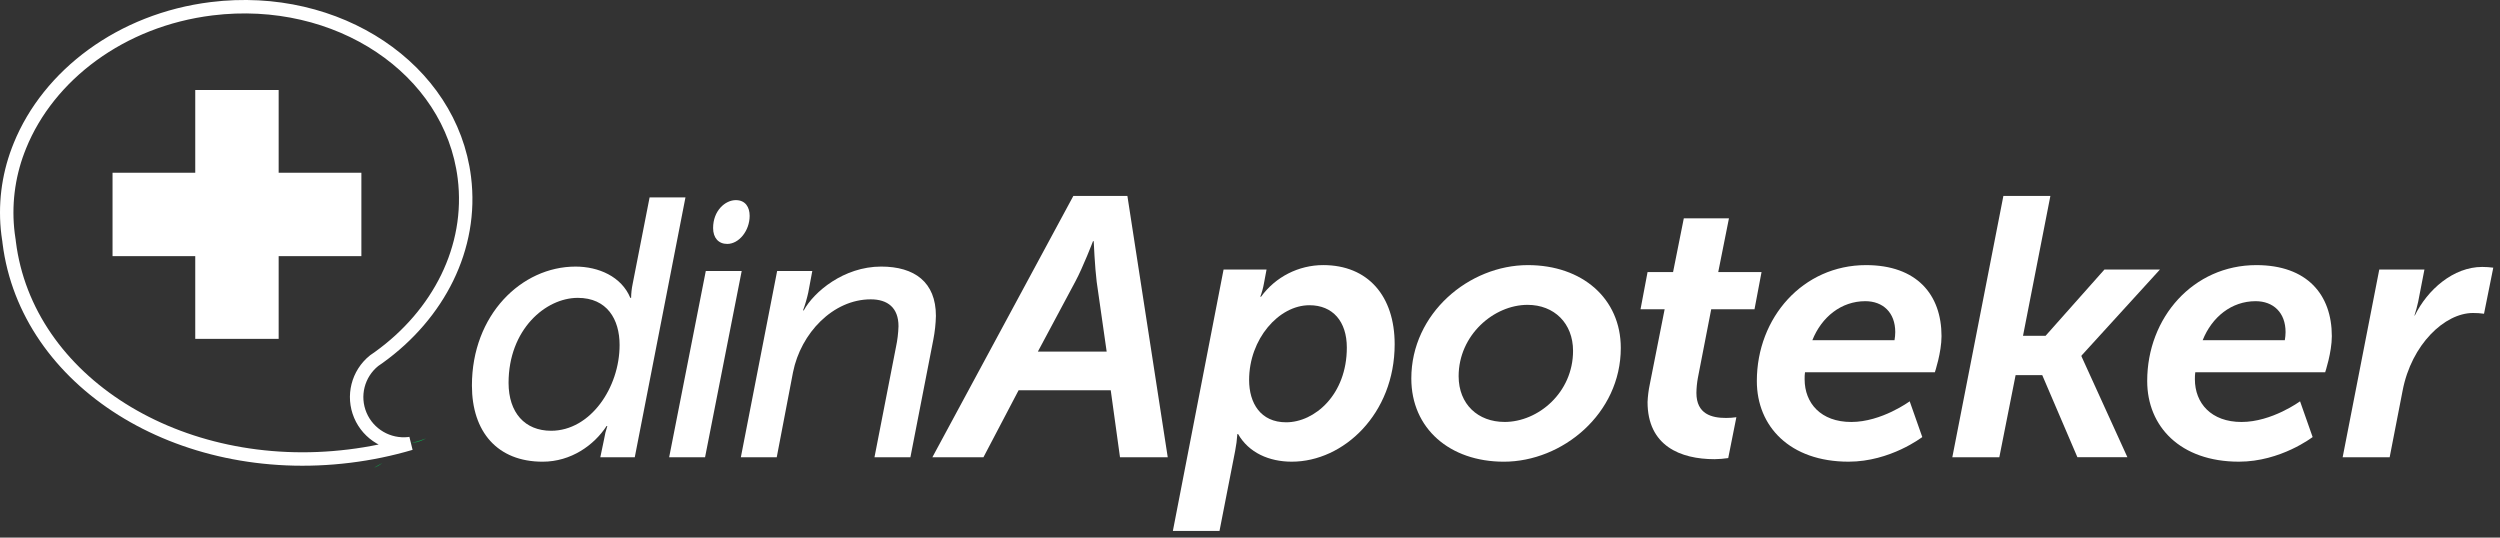
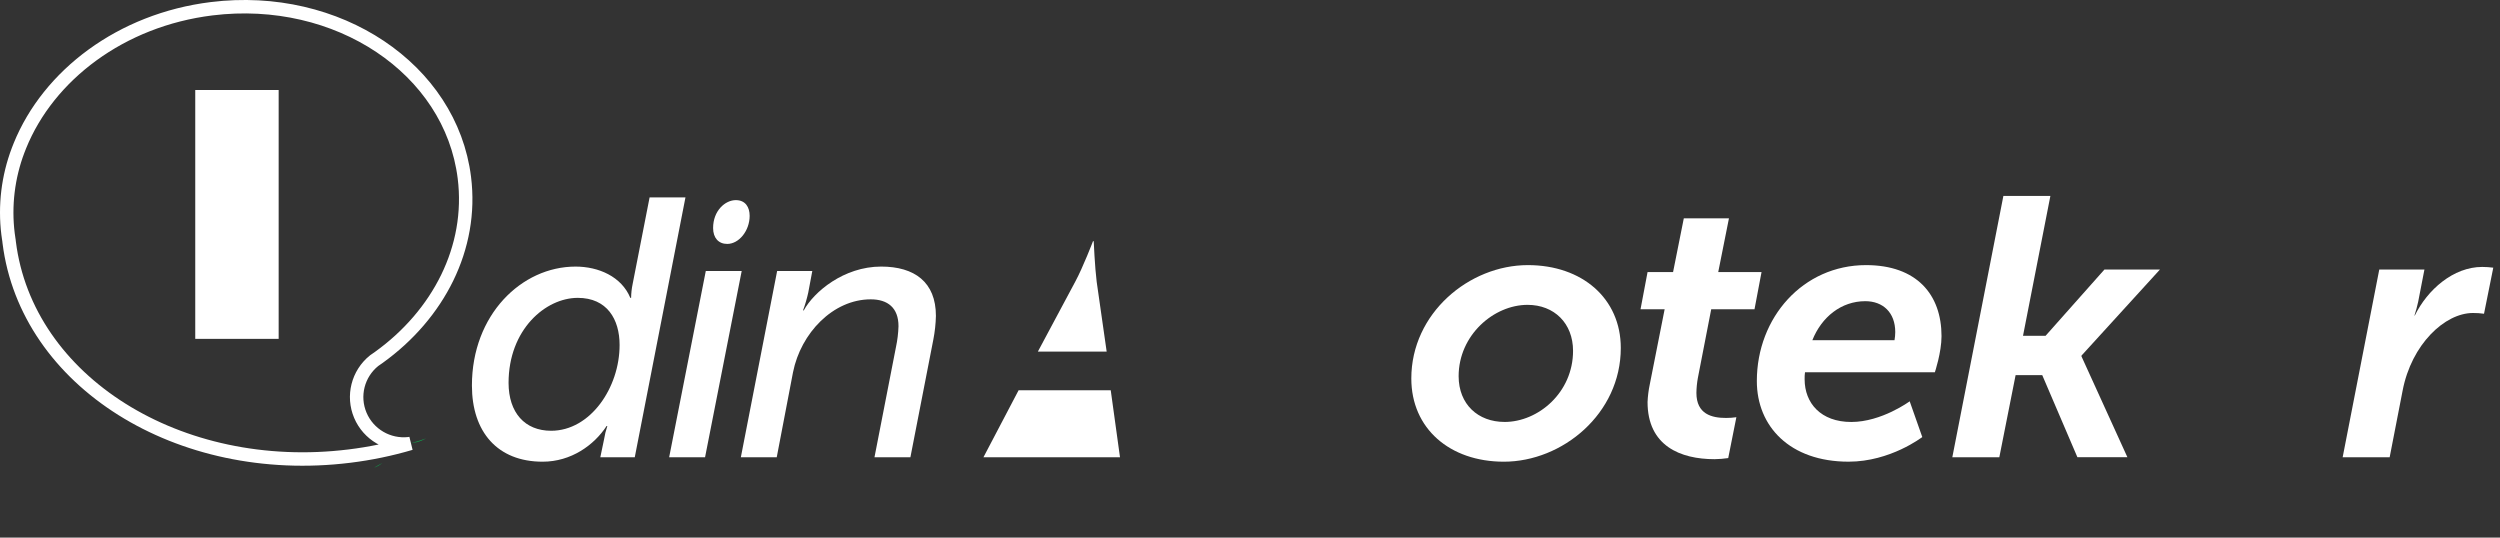
<svg xmlns="http://www.w3.org/2000/svg" width="186" height="40" viewBox="0 0 186 40" fill="none">
  <rect x="0" y="0" width="186" height="40" fill="#333333" stroke="none" />
  <path fill-rule="evenodd" clip-rule="evenodd" d="M27.832 26.836C27.952 26.754 28.072 26.672 28.188 26.588C32.617 23.403 35.201 18.432 34.549 13.215C33.539 5.117 25.121 -0.507 15.745 0.65C9.005 1.482 3.607 5.594 1.479 10.849C1.434 10.958 1.392 11.068 1.35 11.178C0.596 13.165 0.338 15.303 0.599 17.411C0.616 17.55 0.637 17.694 0.658 17.829C0.658 17.846 0.664 17.863 0.667 17.879C0.673 17.93 0.677 17.981 0.684 18.033C1.975 28.381 13.31 35.502 25.998 33.934C27.541 33.745 29.065 33.429 30.555 32.989L30.439 33.012C28.89 33.188 27.411 32.326 26.808 30.896C26.204 29.466 26.622 27.812 27.832 26.836V26.836Z" stroke="white" />
  <path fill-rule="evenodd" clip-rule="evenodd" d="M27.883 34.777C28.071 34.709 28.258 34.598 28.44 34.445C28.241 34.566 28.042 34.681 27.842 34.788L27.883 34.777Z" fill="url(#paint0_linear_10056_2709)" />
  <path fill-rule="evenodd" clip-rule="evenodd" d="M31.703 32.619C31.323 32.749 30.941 32.871 30.557 32.986C30.718 32.955 30.879 32.923 31.039 32.891C31.269 32.824 31.491 32.733 31.703 32.619V32.619Z" fill="url(#paint1_linear_10056_2709)" />
  <path fill-rule="evenodd" clip-rule="evenodd" d="M14.527 6.696H20.732V25.211H14.527V6.696Z" fill="white" />
-   <path fill-rule="evenodd" clip-rule="evenodd" d="M26.887 12.852V19.057H8.373V12.852H26.887Z" fill="white" />
  <path fill-rule="evenodd" clip-rule="evenodd" d="M42.821 19.834C44.529 19.834 46.238 20.573 46.896 22.161H46.955C46.959 21.821 46.996 21.482 47.065 21.148L48.331 14.684H50.999L47.226 34.022H44.663L44.938 32.707C44.992 32.363 45.075 32.024 45.186 31.694H45.131C44.202 33.118 42.493 34.35 40.37 34.35C37.011 34.35 35.111 32.132 35.111 28.684C35.11 23.422 38.8 19.834 42.821 19.834V19.834ZM41.004 32.049C43.923 32.049 46.098 28.844 46.098 25.668C46.098 23.751 45.162 22.161 42.986 22.161C40.59 22.161 37.837 24.517 37.837 28.488C37.842 30.707 39.048 32.049 41.004 32.049V32.049Z" fill="white" />
  <path fill-rule="evenodd" clip-rule="evenodd" d="M52.511 20.162H55.182L52.456 34.022H49.785L52.511 20.162V20.162Z" fill="white" />
  <path fill-rule="evenodd" clip-rule="evenodd" d="M57.819 20.162H60.435L60.132 21.778C60.033 22.224 59.905 22.663 59.747 23.092H59.802C60.545 21.723 62.776 19.833 65.557 19.833C68.035 19.833 69.632 20.983 69.632 23.503C69.618 24.092 69.554 24.678 69.442 25.256L67.734 34.021H65.061L66.658 25.831C66.769 25.317 66.832 24.795 66.848 24.27C66.848 22.901 66.049 22.271 64.783 22.271C61.974 22.271 59.579 24.791 59.001 27.694L57.789 34.021H55.119L57.819 20.162Z" fill="white" />
-   <path fill-rule="evenodd" clip-rule="evenodd" d="M69.367 34.022L79.858 14.575H83.878L86.88 34.022H83.328L82.639 29.037H75.783L73.167 34.022H69.37H69.367ZM82.336 26.16L81.592 20.956C81.455 19.861 81.372 17.943 81.372 17.943H81.32C81.32 17.943 80.577 19.887 79.999 20.956L77.217 26.16H82.343H82.336Z" fill="white" />
-   <path fill-rule="evenodd" clip-rule="evenodd" d="M90.731 39.499H87.262L91.034 20.053H94.231L94.041 21.066C93.981 21.412 93.889 21.751 93.765 22.079H93.82C94.893 20.601 96.614 19.725 98.446 19.723C101.778 19.723 103.763 22.024 103.763 25.612C103.763 30.788 99.965 34.349 96.107 34.349C94.428 34.349 92.913 33.688 92.115 32.294H92.059C92.031 32.718 91.976 33.138 91.894 33.554L90.731 39.499ZM95.688 31.419C97.808 31.419 100.204 29.365 100.204 25.859C100.204 23.915 99.159 22.709 97.422 22.709C95.136 22.709 92.934 25.228 92.934 28.269C92.934 29.995 93.788 31.419 95.688 31.419V31.419Z" fill="white" />
+   <path fill-rule="evenodd" clip-rule="evenodd" d="M69.367 34.022H83.878L86.88 34.022H83.328L82.639 29.037H75.783L73.167 34.022H69.37H69.367ZM82.336 26.16L81.592 20.956C81.455 19.861 81.372 17.943 81.372 17.943H81.32C81.32 17.943 80.577 19.887 79.999 20.956L77.217 26.16H82.343H82.336Z" fill="white" />
  <path fill-rule="evenodd" clip-rule="evenodd" d="M113.676 19.724C117.724 19.724 120.587 22.217 120.587 25.887C120.587 30.789 116.236 34.35 111.885 34.35C107.865 34.35 105.002 31.885 105.002 28.16C105.002 23.312 109.298 19.724 113.676 19.724V19.724ZM111.941 31.393C114.448 31.393 117.035 29.202 117.035 26.105C117.035 24.05 115.631 22.681 113.648 22.681C111.142 22.681 108.522 24.927 108.522 27.994C108.527 30.077 109.958 31.392 111.94 31.392L111.941 31.393Z" fill="white" />
  <path fill-rule="evenodd" clip-rule="evenodd" d="M122.743 28.599L123.849 23.011H122.055L122.578 20.244H124.476L125.275 16.245H128.634L127.836 20.244H131.058L130.535 23.011H127.314L126.323 28.11C126.255 28.481 126.218 28.857 126.213 29.233C126.213 30.821 127.369 31.095 128.415 31.095C128.673 31.096 128.931 31.078 129.186 31.041L128.58 34.081C128.243 34.131 127.903 34.159 127.562 34.163C125.029 34.163 122.578 33.177 122.578 29.914C122.597 29.472 122.652 29.032 122.743 28.599V28.599Z" fill="white" />
  <path fill-rule="evenodd" clip-rule="evenodd" d="M138.832 19.724C142.605 19.724 144.449 21.915 144.449 25.012C144.449 26.217 143.954 27.697 143.954 27.697H134.292C134.269 27.869 134.26 28.043 134.264 28.217C134.264 29.997 135.475 31.395 137.734 31.395C139.992 31.395 142.081 29.857 142.081 29.857L143.017 32.515C143.017 32.515 140.649 34.349 137.537 34.349C133.159 34.349 130.709 31.72 130.709 28.351C130.709 23.614 134.151 19.724 138.832 19.724V19.724ZM140.952 25.311C140.986 25.113 141.005 24.911 141.007 24.709C141.007 23.258 140.099 22.408 138.777 22.408C136.988 22.408 135.528 23.585 134.839 25.311H140.952V25.311Z" fill="white" />
  <path fill-rule="evenodd" clip-rule="evenodd" d="M149.052 14.575H152.549L150.512 24.983H152.191L156.57 20.053H160.7L154.862 26.458V26.513L158.279 34.018H154.559L151.943 27.91H149.961L148.749 34.022H145.252L149.052 14.575Z" fill="white" />
-   <path fill-rule="evenodd" clip-rule="evenodd" d="M167.871 19.724C171.644 19.724 173.488 21.915 173.488 25.012C173.488 26.217 172.993 27.697 172.993 27.697H163.328C163.306 27.869 163.297 28.043 163.3 28.217C163.3 29.997 164.512 31.395 166.77 31.395C169.029 31.395 171.124 29.857 171.124 29.857L172.06 32.515C172.06 32.515 169.692 34.349 166.58 34.349C162.202 34.349 159.752 31.72 159.752 28.351C159.748 23.614 163.19 19.724 167.871 19.724V19.724ZM169.991 25.311C170.025 25.113 170.044 24.911 170.046 24.709C170.046 23.258 169.138 22.408 167.816 22.408C166.027 22.408 164.567 23.585 163.879 25.311H169.991V25.311Z" fill="white" />
  <path fill-rule="evenodd" clip-rule="evenodd" d="M177.018 20.053H180.378L179.91 22.463C179.835 22.805 179.743 23.143 179.635 23.476H179.662C180.598 21.559 182.526 19.86 184.674 19.86C184.95 19.861 185.226 19.879 185.5 19.915L184.811 23.342C184.538 23.303 184.262 23.285 183.985 23.287C181.897 23.287 179.414 25.615 178.754 29.066L177.79 34.023H174.293L177.018 20.053Z" fill="white" />
  <path fill-rule="evenodd" clip-rule="evenodd" d="M54.106 18.148C54.982 18.148 55.774 17.164 55.774 16.058C55.774 15.422 55.465 14.889 54.745 14.889C53.961 14.889 53.055 15.668 53.055 16.967C53.055 17.696 53.456 18.148 54.106 18.148V18.148Z" fill="white" />
  <defs>
    <linearGradient id="paint0_linear_10056_2709" x1="35.792" y1="173.913" x2="35.765" y2="175.097" gradientUnits="userSpaceOnUse">
      <stop stop-color="#0CA94D" />
      <stop offset="1" stop-color="#5DBA47" />
    </linearGradient>
    <linearGradient id="paint1_linear_10056_2709" x1="74.058" y1="175.658" x2="73.968" y2="178.399" gradientUnits="userSpaceOnUse">
      <stop stop-color="#0CA94D" />
      <stop offset="1" stop-color="#5DBA47" />
    </linearGradient>
  </defs>
</svg>